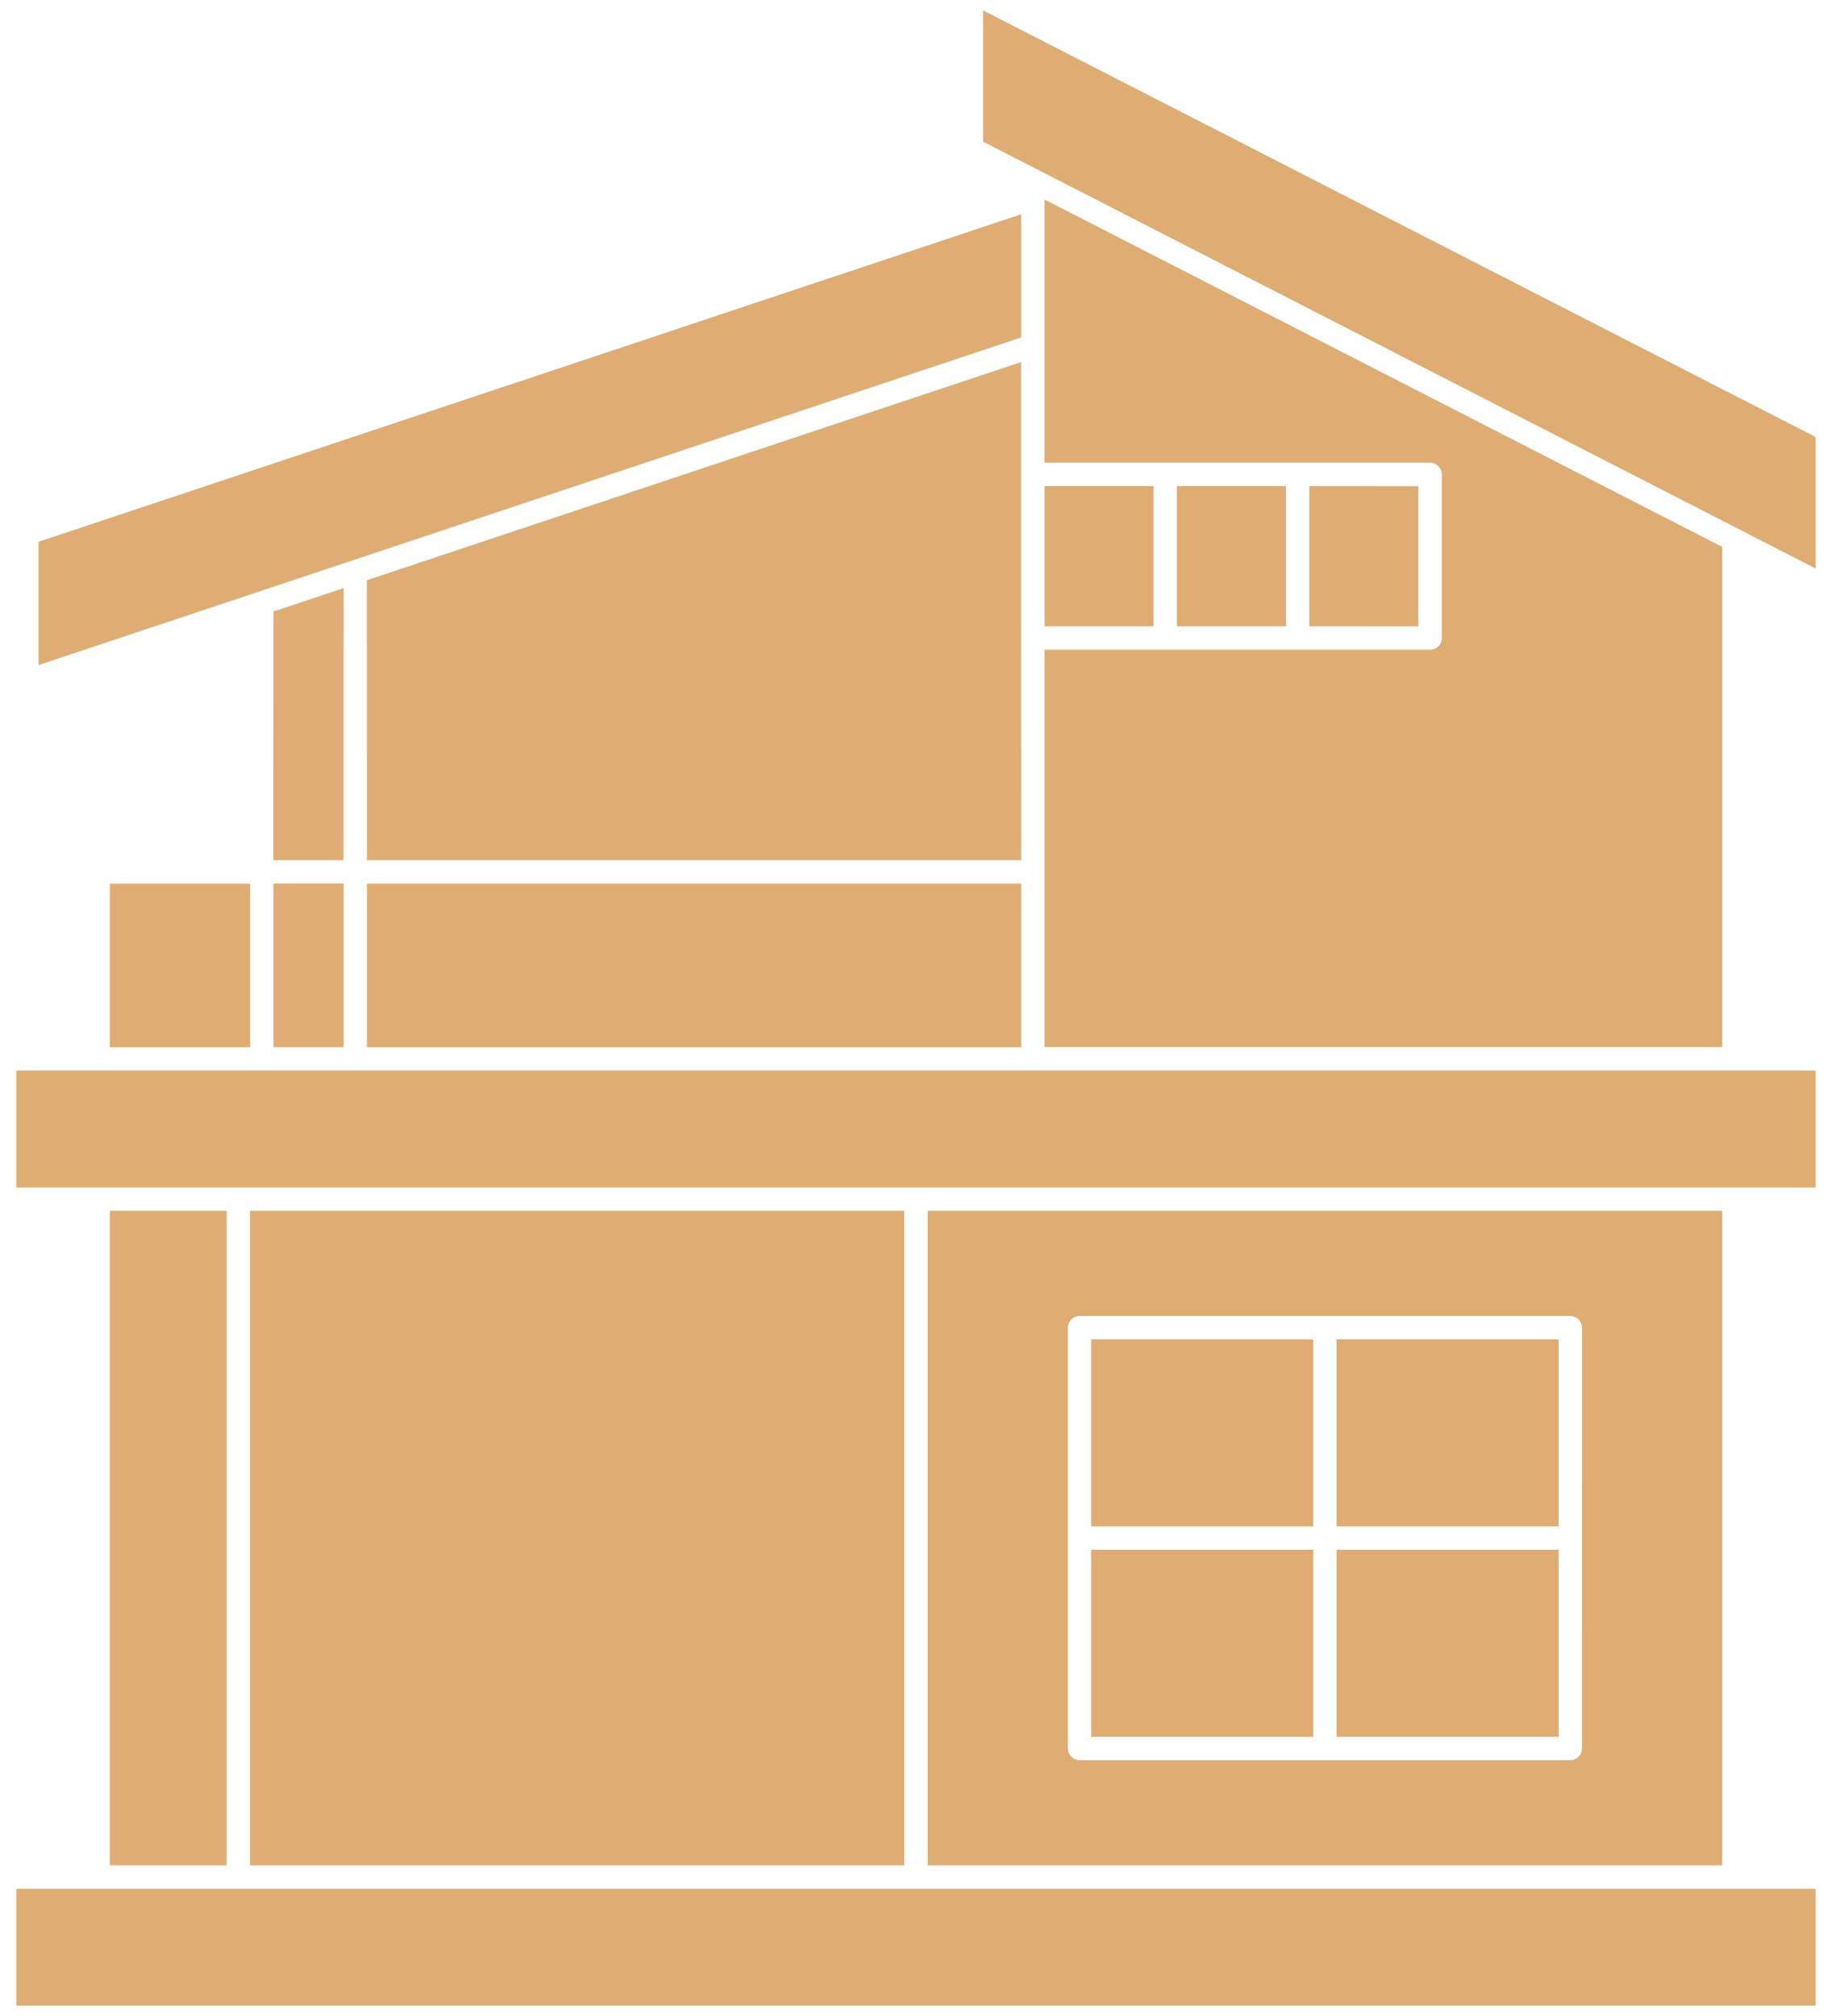
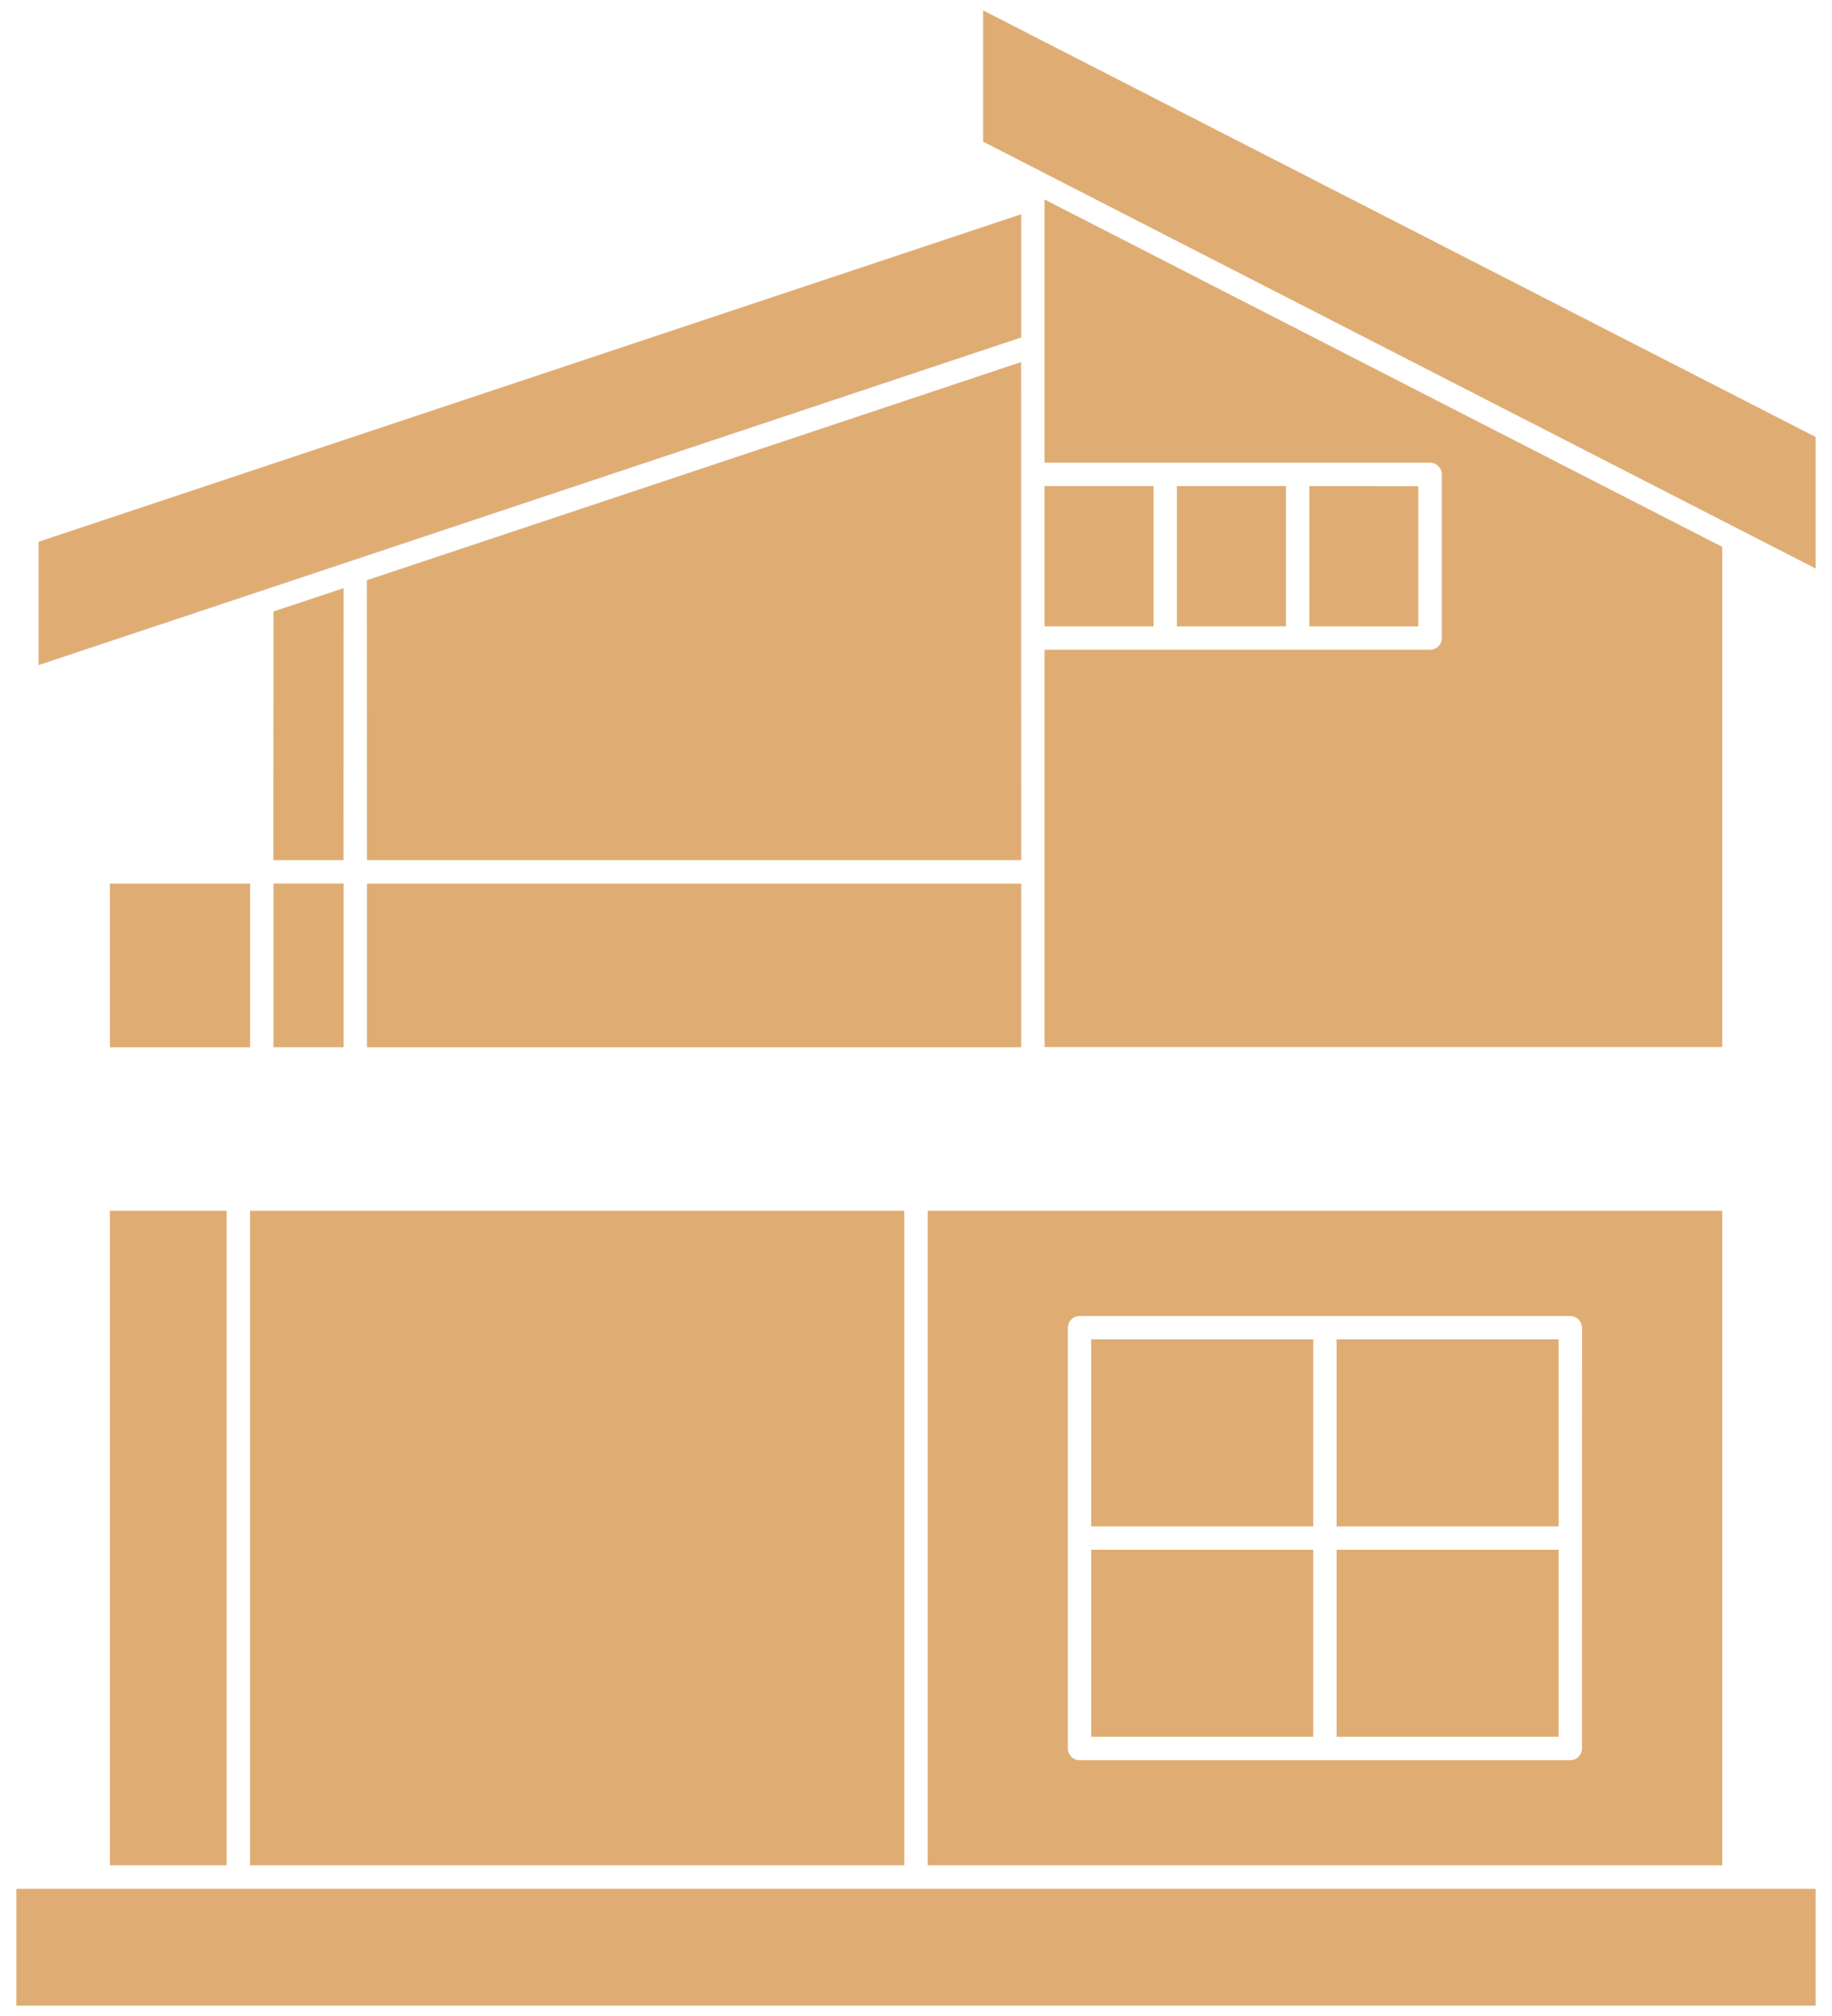
<svg xmlns="http://www.w3.org/2000/svg" width="80" height="88" viewBox="0 0 80 88" fill="none">
-   <path d="M44.594 37.547H16.024L16.02 25.328L44.59 15.805L44.594 37.547ZM11.942 45.712H15.005V38.567H11.942V45.712ZM15.005 25.673L11.942 26.692L11.938 37.547H15.001L15.005 25.673ZM10.922 38.571H4.801V45.715H10.922V38.571ZM16.024 45.715H44.594V38.571H16.024V45.715ZM44.594 9.352L1.684 23.649V29.032L44.594 14.731V9.352ZM4.285 82.446H0.715V87.548H79.285V82.446H4.285ZM4.797 52.852V81.422H9.898V52.852H4.797ZM11.43 46.731H0.715V51.833H79.285V46.731H11.43ZM75.207 52.852V81.422H40.512V52.852H75.207ZM69.085 57.954L69.082 57.958C69.082 57.821 69.027 57.692 68.933 57.594C68.835 57.501 68.707 57.446 68.57 57.446H47.144C46.859 57.446 46.632 57.672 46.632 57.958V76.325C46.632 76.457 46.687 76.586 46.781 76.684C46.878 76.778 47.007 76.832 47.144 76.832H68.57C68.707 76.832 68.835 76.778 68.933 76.684C69.027 76.586 69.082 76.457 69.082 76.325L69.085 57.954ZM58.367 75.813H68.062V67.649H58.367V75.813ZM58.367 66.629H68.062V58.465H58.367V66.629ZM47.651 66.629H57.347V58.465H47.651V66.629ZM10.918 52.852V81.422H39.487V52.852H10.918ZM47.651 75.813H57.347V67.649H47.651V75.813ZM57.175 21.219V27.34L61.937 27.344V21.223L57.175 21.219ZM45.613 45.707H75.207V23.871L45.613 8.707V20.199H62.449C62.586 20.199 62.715 20.254 62.808 20.348C62.906 20.445 62.961 20.574 62.961 20.711V27.855V27.851C62.961 27.988 62.906 28.117 62.808 28.215C62.715 28.308 62.586 28.363 62.449 28.363H45.613V45.707ZM79.285 19.074L42.93 0.453V6.184L79.285 24.817V19.074ZM45.613 21.219V27.34H50.375V21.219H45.613ZM51.394 21.219V27.34H56.156V21.219H51.394Z" fill="#DFAD73" />
+   <path d="M44.594 37.547H16.024L16.02 25.328L44.59 15.805L44.594 37.547ZM11.942 45.712H15.005V38.567H11.942V45.712ZM15.005 25.673L11.942 26.692L11.938 37.547H15.001L15.005 25.673ZM10.922 38.571H4.801V45.715H10.922V38.571ZM16.024 45.715H44.594V38.571H16.024V45.715ZM44.594 9.352L1.684 23.649V29.032L44.594 14.731V9.352ZM4.285 82.446H0.715V87.548H79.285V82.446H4.285ZM4.797 52.852V81.422H9.898V52.852H4.797ZM11.43 46.731H0.715H79.285V46.731H11.43ZM75.207 52.852V81.422H40.512V52.852H75.207ZM69.085 57.954L69.082 57.958C69.082 57.821 69.027 57.692 68.933 57.594C68.835 57.501 68.707 57.446 68.57 57.446H47.144C46.859 57.446 46.632 57.672 46.632 57.958V76.325C46.632 76.457 46.687 76.586 46.781 76.684C46.878 76.778 47.007 76.832 47.144 76.832H68.57C68.707 76.832 68.835 76.778 68.933 76.684C69.027 76.586 69.082 76.457 69.082 76.325L69.085 57.954ZM58.367 75.813H68.062V67.649H58.367V75.813ZM58.367 66.629H68.062V58.465H58.367V66.629ZM47.651 66.629H57.347V58.465H47.651V66.629ZM10.918 52.852V81.422H39.487V52.852H10.918ZM47.651 75.813H57.347V67.649H47.651V75.813ZM57.175 21.219V27.34L61.937 27.344V21.223L57.175 21.219ZM45.613 45.707H75.207V23.871L45.613 8.707V20.199H62.449C62.586 20.199 62.715 20.254 62.808 20.348C62.906 20.445 62.961 20.574 62.961 20.711V27.855V27.851C62.961 27.988 62.906 28.117 62.808 28.215C62.715 28.308 62.586 28.363 62.449 28.363H45.613V45.707ZM79.285 19.074L42.93 0.453V6.184L79.285 24.817V19.074ZM45.613 21.219V27.34H50.375V21.219H45.613ZM51.394 21.219V27.34H56.156V21.219H51.394Z" fill="#DFAD73" />
</svg>